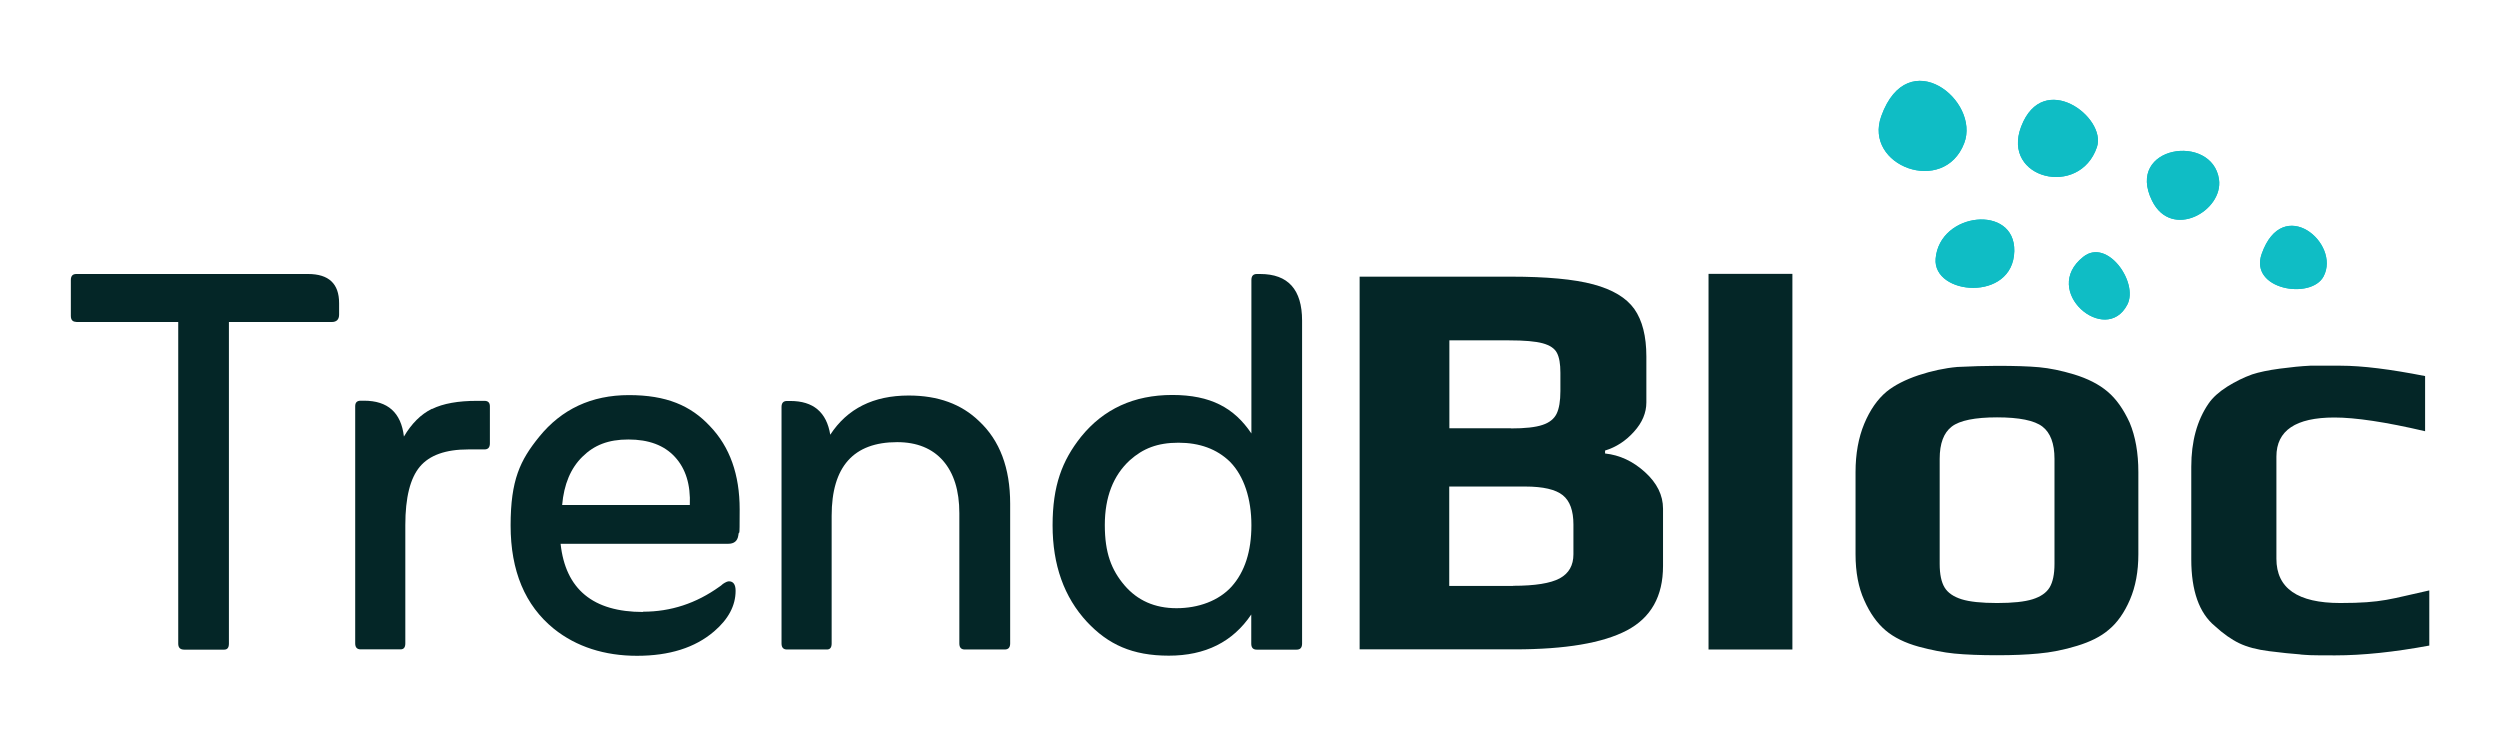
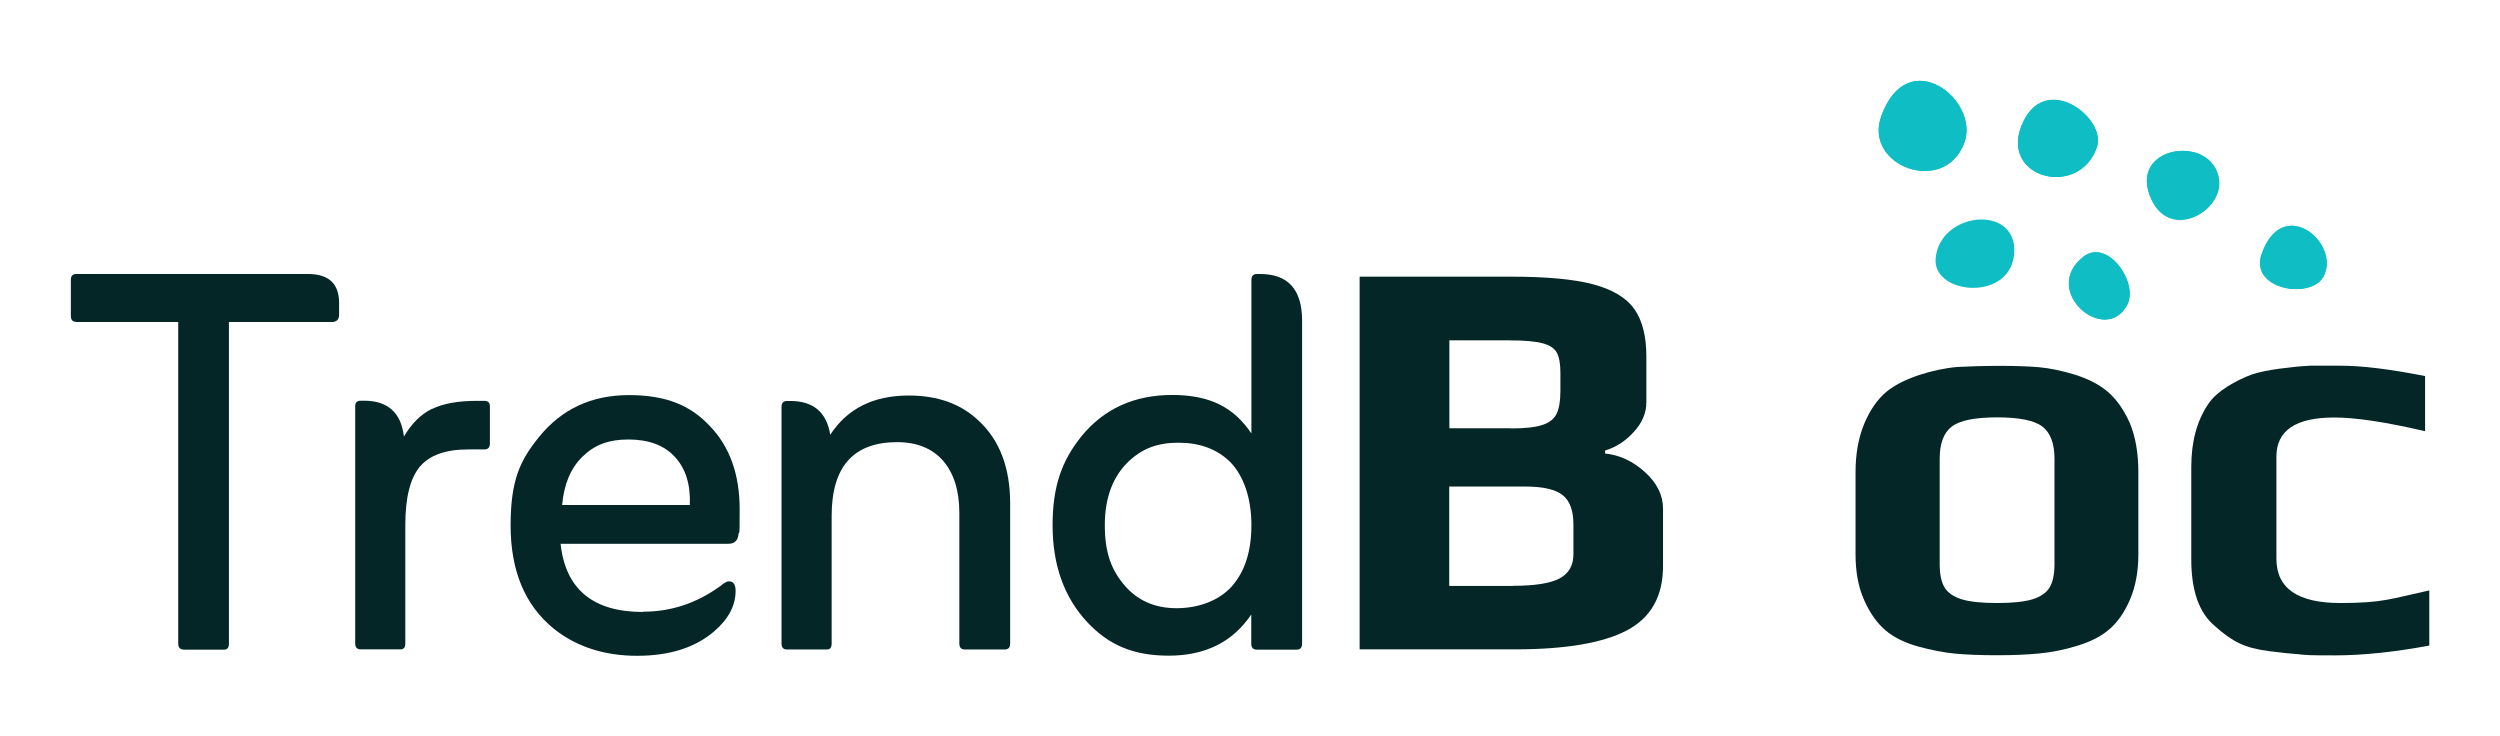
<svg xmlns="http://www.w3.org/2000/svg" id="Layer_1" version="1.1" viewBox="0 0 1785.6 526">
  <defs>
    <style>
      .st0 {
        fill: #042627;
      }

      .st1 {
        fill: #0fbdc5;
      }
    </style>
  </defs>
  <path class="st0" d="M54.5,229.9c-2.6,0-3.9-1.4-3.9-4.3v-25.6c0-2.9,1.3-4.3,3.9-4.3h165.5c14.8,0,22.2,6.9,22.2,20.8v8.2c0,3.5-1.8,5.3-5.3,5.3h-73.4v229.7c0,2.9-1.1,4.3-3.4,4.3h-28.5c-2.9,0-4.3-1.4-4.3-4.3v-229.7H54.5Z" />
  <path class="st0" d="M308.6,292.1c7.9-3.9,18.6-5.8,32.1-5.8h5.3c2.6,0,3.9,1.3,3.9,3.9v26.5c0,2.9-1.3,4.3-3.9,4.3h-11.6c-16.1,0-27.6,4.1-34.5,12.3-6.9,8.2-10.4,22.1-10.4,41.7v84.5c0,2.9-1.1,4.3-3.4,4.3h-28.5c-2.6,0-3.9-1.4-3.9-4.3v-169.4c0-2.6,1.3-3.9,3.9-3.9h2.4c17,0,26.5,8.5,28.5,25.6,5.5-9.3,12.1-15.9,20-19.8h0Z" />
  <path class="st0" d="M459.4,436.9c19.6,0,37.8-5.9,54.5-17.9.6-.3,1.4-1,2.4-1.9,1.9-1.3,3.4-1.9,4.3-1.9,3.2,0,4.8,2.3,4.8,6.8,0,10.6-5.2,20.3-15.4,29-13.5,11.6-31.9,17.4-55,17.4s-43.3-6.4-59.4-19.3c-20.6-16.7-30.9-41.3-30.9-73.8s6.8-46.5,20.3-63.2c16.1-19.9,37.5-29.9,64.2-29.9s44.1,7.4,57.9,22.2c14.2,14.8,21.2,34.6,21.2,59.4s-.3,12.7-1,18.8c-.6,3.9-3.1,5.8-7.2,5.8h-119.7c3.5,32.5,23.2,48.7,58.9,48.7h0ZM492.7,360.7c.6-14.5-2.9-25.9-10.6-34.3-7.7-8.4-18.8-12.5-33.3-12.5s-24.5,4.1-32.8,12.3c-8.4,8.2-13.2,19.7-14.5,34.5h91.2Z" />
  <path class="st0" d="M649.1,282.5c20.9,0,37.6,6.1,50.2,18.3,14.8,13.8,22.2,33.5,22.2,58.9v99.9c0,2.9-1.3,4.3-3.9,4.3h-28.5c-2.6,0-3.9-1.4-3.9-4.3v-93.1c0-16.1-3.9-28.5-11.6-37.4-7.7-8.8-18.7-13.3-32.8-13.3-31.2,0-46.8,17.5-46.8,52.6v91.2c0,2.9-1.1,4.3-3.4,4.3h-28.5c-2.6,0-3.9-1.4-3.9-4.3v-168.9c0-2.9,1.3-4.3,3.9-4.3h2.4c16.4,0,25.9,8,28.5,24.1,12.2-18.7,30.9-28,56-28h0Z" />
  <path class="st0" d="M893.8,200c0-2.9,1.3-4.3,3.9-4.3h2.4c19.9,0,29.9,11.1,29.9,33.3v230.7c0,2.9-1.3,4.3-3.9,4.3h-28.5c-2.6,0-3.9-1.4-3.9-4.3v-20.8c-13.2,19.6-32.8,29.4-58.9,29.4s-43.3-8-58.4-24.1c-16.4-17.7-24.6-40.7-24.6-69s6.8-46.2,20.3-63.2c16.1-19.9,37.8-29.9,65.2-29.9s44.2,9.2,56.5,27.5v-109.5h0ZM879.8,418.8c9.3-10.5,14-25,14-43.7s-5.2-35.1-15.4-45.4c-9.3-9-21.6-13.5-36.7-13.5s-25.4,4.2-34.7,12.5c-11.9,10.9-17.9,26.4-17.9,46.3s4.7,32,14,43c9.3,10.9,21.7,16.4,37.2,16.4s30.2-5.2,39.6-15.7h0Z" />
  <path class="st0" d="M971.2,197.6h107.9c25.4,0,45.1,1.8,58.9,5.5,13.8,3.7,23.6,9.6,29.3,17.6,5.7,8.1,8.6,19.4,8.6,33.9v32.8c0,7.4-2.9,14.4-8.8,20.9-5.9,6.6-12.8,11.1-20.7,13.5v2.1c10.4,1.1,19.9,5.5,28.5,13.3,8.6,7.8,12.9,16.5,12.9,26.1v41c0,21.6-8.6,36.9-25.9,46-17.2,9-43.9,13.5-80,13.5h-110.8V197.6h0ZM1079.1,306c10.1,0,17.6-.8,22.6-2.5,4.9-1.6,8.3-4.3,10.1-8,1.8-3.7,2.7-9.1,2.7-16.2v-13.1c0-6.3-.8-11-2.5-14.2-1.6-3.1-5-5.4-10.1-6.8-5.1-1.4-13.1-2.1-24-2.1h-42.7v62.8h43.9,0ZM1080.8,418.4c15.6,0,26.7-1.8,33.2-5.3,6.6-3.6,9.8-9.3,9.8-17.2v-21.3c0-9.8-2.5-16.8-7.6-20.9-5.1-4.1-14-6.2-26.9-6.2h-54.2v71h45.6Z" />
-   <path class="st0" d="M1220.3,195.6h59.9v268.3h-59.9V195.6Z" />
  <path class="st0" d="M1395.9,466.8c-7.9-.8-16.4-2.5-25.4-4.9-9.8-2.7-17.8-6.6-23.8-11.7-6-5.1-11.1-12.2-15.2-21.5-4.1-9-6.2-20-6.2-32.8v-58.7c0-13.1,2.1-24.6,6.2-34.5,4.1-9.8,9.4-17.5,16-23,5.7-4.6,13.3-8.5,22.8-11.7,9.4-3.1,18.7-5.1,27.7-5.9,10.4-.5,19.8-.8,28.3-.8,12.6,0,22.6.3,30.2,1,7.5.7,15.8,2.4,24.8,5.1,9.8,3,17.9,7.1,24,12.3,6.2,5.2,11.4,12.6,15.8,22.2,4.1,9.8,6.2,21.6,6.2,35.3v58.7c0,12.3-2,23.1-6,32.4-4,9.3-9.1,16.6-15.4,21.7-5.5,4.7-12.9,8.4-22.4,11.3-9.4,2.9-18.7,4.7-27.7,5.5-8.2.8-18.1,1.2-29.5,1.2s-22.4-.4-30.4-1.2ZM1451.8,428c5.7-1.8,9.8-4.6,12.1-8.4,2.3-3.8,3.5-9.4,3.5-16.8v-75.1c0-10.9-2.9-18.6-8.6-23-5.7-4.4-16.6-6.6-32.4-6.6s-26.7,2.2-32.4,6.6c-5.7,4.4-8.6,12-8.6,23v75.1c0,7.4,1.2,13,3.5,16.8,2.3,3.8,6.4,6.6,12.1,8.4,5.7,1.8,14.2,2.7,25.4,2.7s19.7-.9,25.4-2.7h0Z" />
  <path class="st0" d="M1643,467.4c-6-.4-13.4-1.2-22.2-2.3-8.8-1.1-15.9-3-21.5-5.7-5.6-2.7-11.4-6.8-17.4-12.3-11.2-9.3-16.8-25.2-16.8-47.6v-66.1c0-18.1,4.1-33.1,12.3-45.1,3-4.4,7.5-8.4,13.3-12.1,5.9-3.7,11.8-6.6,17.9-8.8,4.9-1.6,11.5-3,19.7-4.1,8.2-1.1,15.5-1.8,21.7-2.1h21.8c15.3,0,35.4,2.5,60.3,7.4v39.4c-28.2-6.6-49.8-9.8-64.8-9.8-27.6,0-41.4,9.3-41.4,27.9v73c0,21.1,15.2,31.6,45.6,31.6s36-3,63.6-9v39.4c-24.9,4.6-47.3,7-67.3,7s-18.6-.2-24.6-.6h0Z" />
  <path class="st1" d="M1659.6,197.4c12.4-23.5-29.1-58.8-44.2-16.1-9.1,25.6,35.3,33,44.2,16.1Z" />
  <path class="st1" d="M1584.9,128.1c-4.8-33.3-67.2-24.1-47.8,15.3,14,28.3,51,7.2,47.8-15.3Z" />
  <path class="st1" d="M1519.4,217.6c8.2-15.7-14.3-47.8-31.4-34.2-31,24.5,16,63.9,31.4,34.2Z" />
  <path class="st1" d="M1497.7,105.1c7.2-21.2-38.4-55.6-54.1-14.7-14.3,37.4,41.7,51.1,54.1,14.7Z" />
  <path class="st1" d="M1382.5,184.7c-2.2,26.3,55.3,31.2,56.2-5.3.8-33.6-53.3-28.1-56.2,5.3Z" />
  <path class="st1" d="M1402.9,102.3c11.7-30.4-40.2-72.1-59.2-19.4-12.9,35.7,44.7,57.1,59.2,19.4Z" />
  <path class="st1" d="M1402.9,102.3c-14.5,37.7-72.2,16.2-59.2-19.4,19.1-52.6,70.9-11,59.2,19.4Z" />
  <path class="st1" d="M1497.7,105.1c-12.4,36.4-68.4,22.7-54.1-14.7,15.7-41,61.3-6.5,54.1,14.7Z" />
-   <path class="st1" d="M1382.5,184.7c2.8-33.4,56.9-38.9,56.2-5.3-.8,36.5-58.4,31.6-56.2,5.3Z" />
  <path class="st1" d="M1584.9,128.1c3.2,22.4-33.8,43.5-47.8,15.3-19.5-39.4,43-48.5,47.8-15.3Z" />
  <path class="st1" d="M1659.6,197.4c-8.9,16.9-53.3,9.5-44.2-16.1,15.1-42.7,56.6-7.5,44.2,16.1Z" />
  <path class="st1" d="M1519.4,217.6c-15.4,29.7-62.4-9.8-31.4-34.2,17.2-13.6,39.6,18.5,31.4,34.2Z" />
</svg>